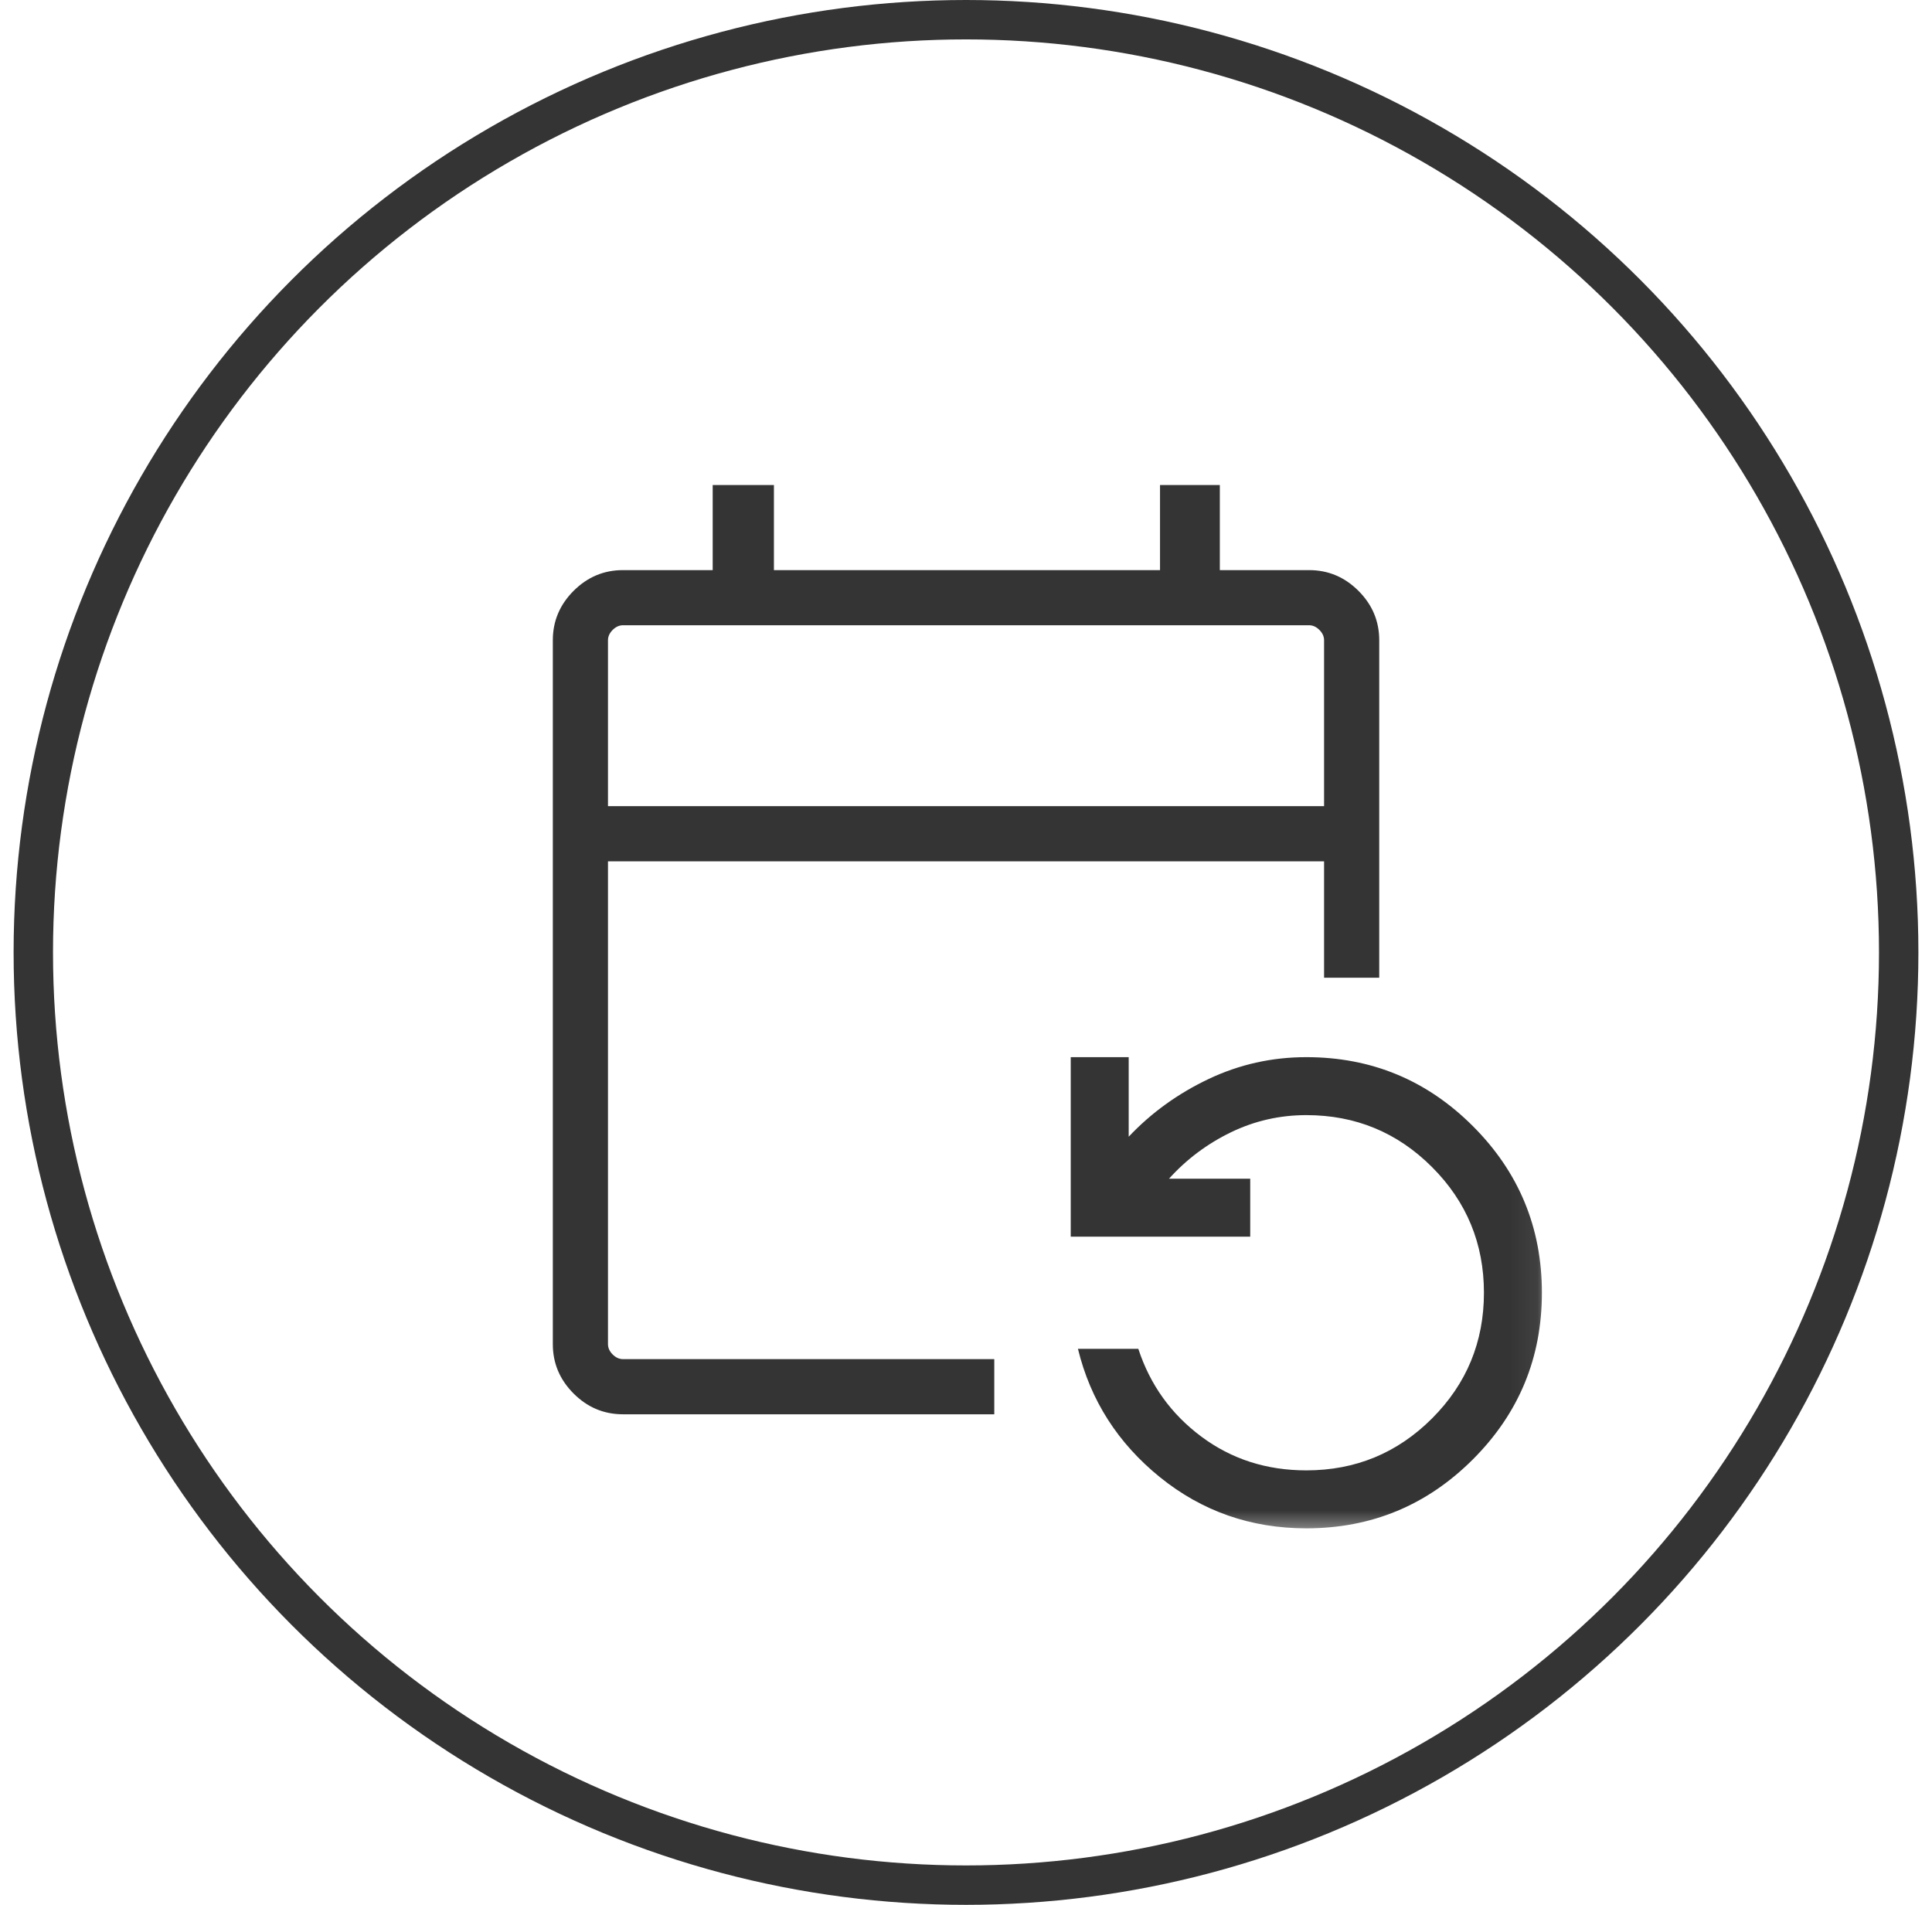
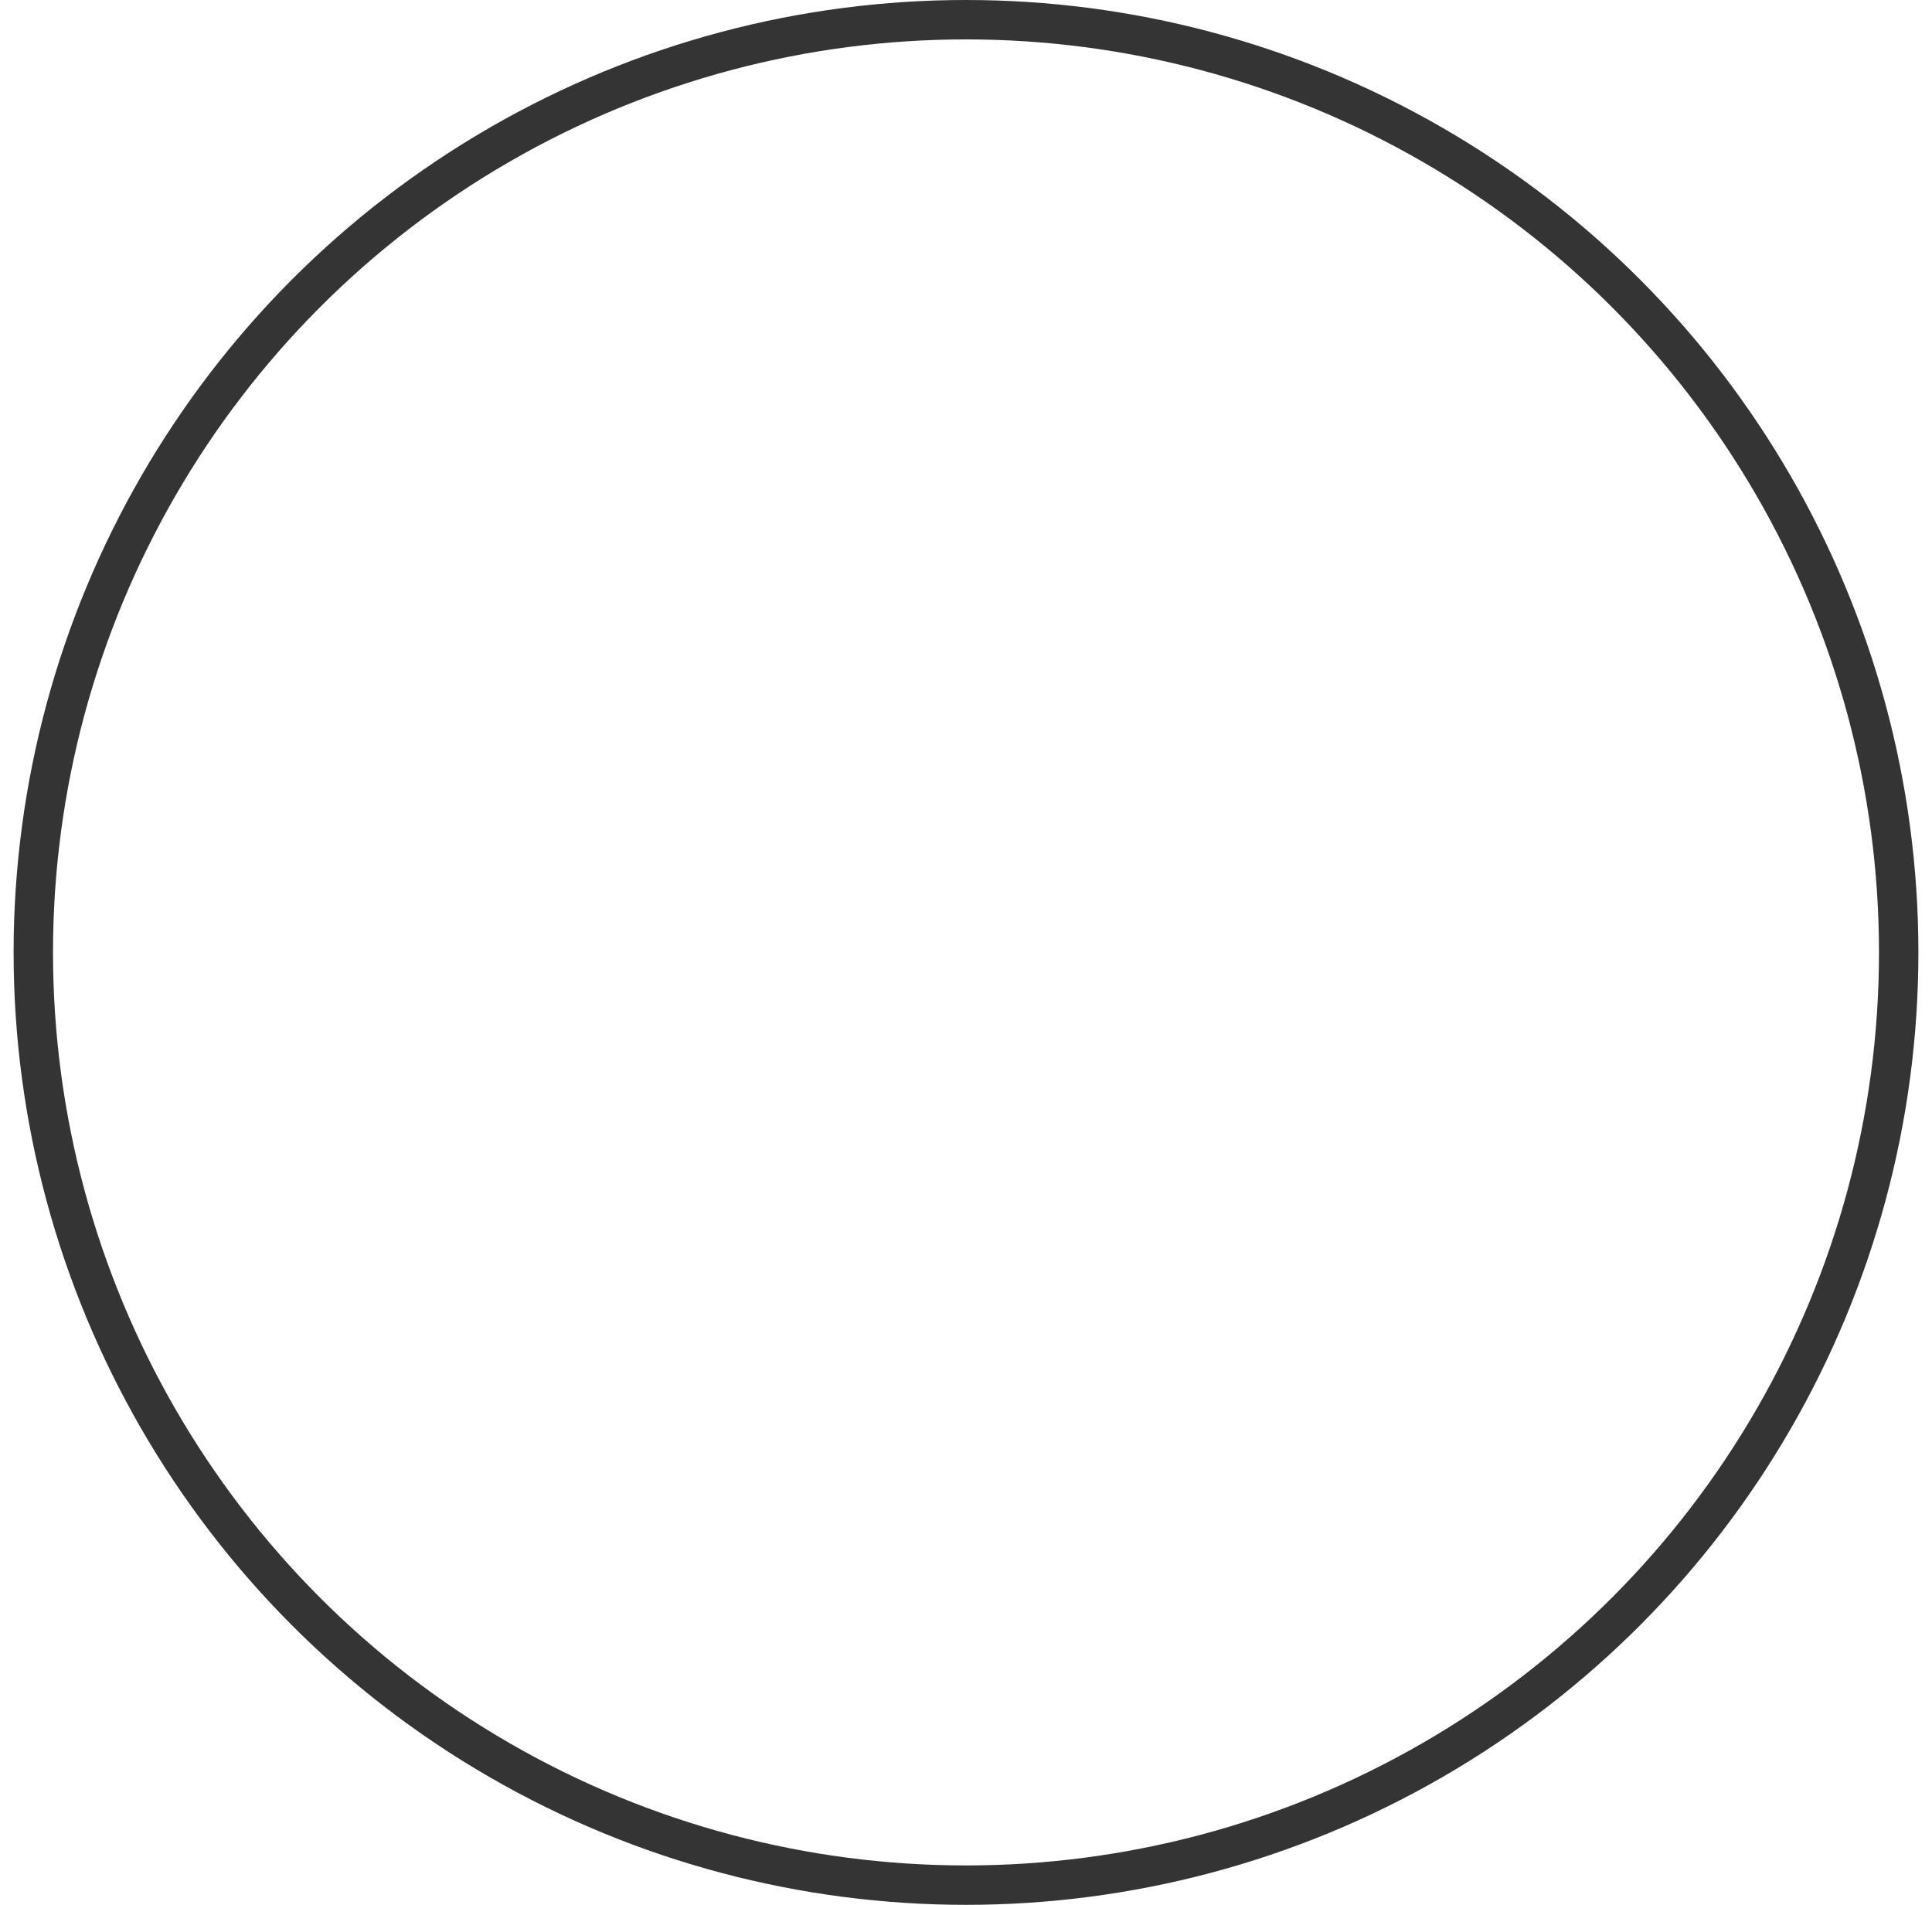
<svg xmlns="http://www.w3.org/2000/svg" width="71" height="70" viewBox="0 0 71 70" fill="none">
  <circle cx="35.5" cy="35" r="34.276" stroke="#343434" stroke-width="1.448" />
  <mask id="mask0_2114_42495" style="mask-type:alpha" maskUnits="userSpaceOnUse" x="14" y="13" width="43" height="44">
-     <rect x="14.062" y="13.562" width="42.875" height="42.875" fill="#D9D9D9" />
-   </mask>
+     </mask>
  <g mask="url(#mask0_2114_42495)">
-     <path d="M22.893 51.973C22.192 51.973 21.588 51.719 21.079 51.21C20.571 50.701 20.316 50.097 20.316 49.396V23.527C20.316 22.827 20.571 22.222 21.079 21.713C21.588 21.205 22.192 20.951 22.893 20.951H26.191V17.824H28.441V20.951H42.63V17.824H44.828V20.951H48.109C48.81 20.951 49.415 21.205 49.923 21.713C50.432 22.222 50.686 22.827 50.686 23.527V35.929H48.659V31.652H22.343V49.396C22.343 49.534 22.401 49.66 22.515 49.774C22.63 49.889 22.756 49.946 22.893 49.946H36.539V51.973H22.893ZM48.007 56.164C45.97 56.164 44.178 55.538 42.63 54.287C41.082 53.035 40.076 51.462 39.614 49.568H41.833C42.266 50.89 43.037 51.964 44.147 52.792C45.256 53.62 46.543 54.034 48.007 54.034C49.814 54.034 51.353 53.398 52.626 52.126C53.898 50.854 54.534 49.314 54.534 47.507C54.534 45.7 53.898 44.16 52.626 42.888C51.353 41.615 49.814 40.979 48.007 40.979C47.029 40.979 46.104 41.19 45.234 41.611C44.364 42.033 43.605 42.601 42.96 43.316H45.945V45.446H39.349V38.849H41.479V41.773C42.306 40.896 43.284 40.189 44.413 39.653C45.542 39.117 46.74 38.849 48.007 38.849C50.398 38.849 52.438 39.694 54.129 41.385C55.819 43.075 56.664 45.116 56.664 47.507C56.664 49.898 55.819 51.939 54.129 53.629C52.438 55.319 50.398 56.164 48.007 56.164ZM22.343 29.625H48.659V23.527C48.659 23.39 48.602 23.264 48.487 23.149C48.373 23.035 48.247 22.977 48.109 22.977H22.893C22.756 22.977 22.63 23.035 22.515 23.149C22.401 23.264 22.343 23.39 22.343 23.527V29.625Z" fill="#343434" />
-   </g>
+     </g>
</svg>